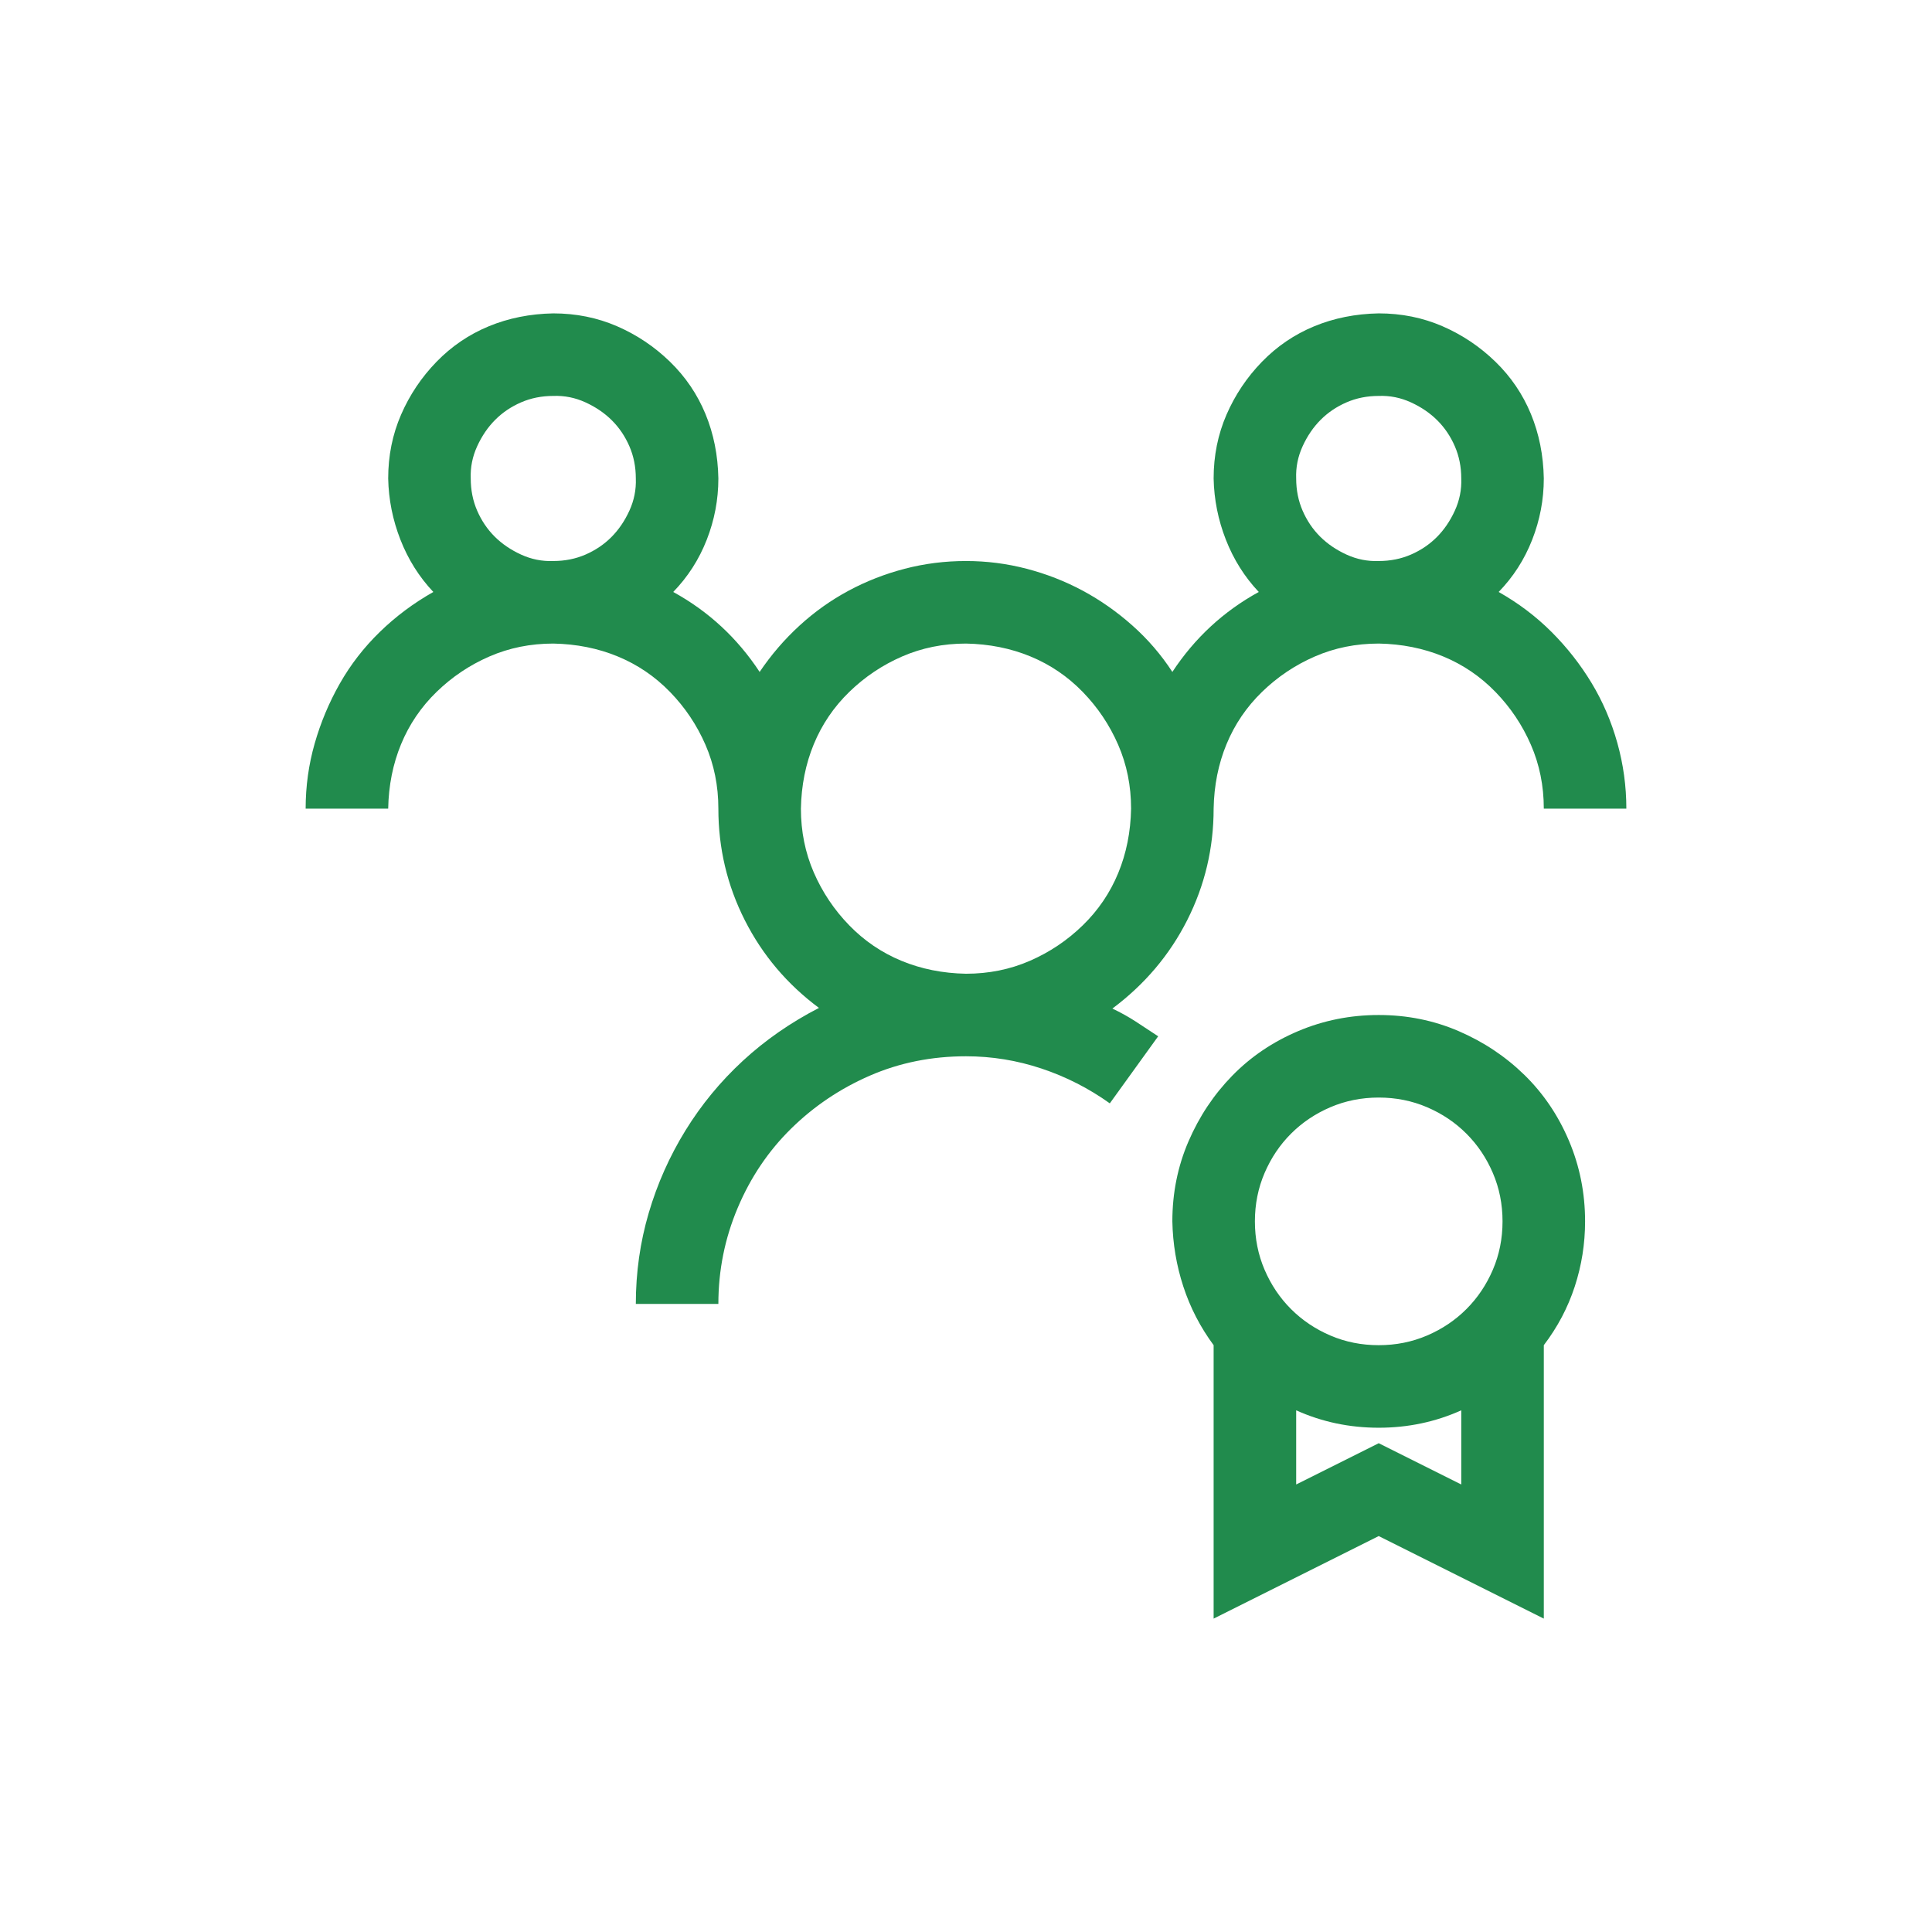
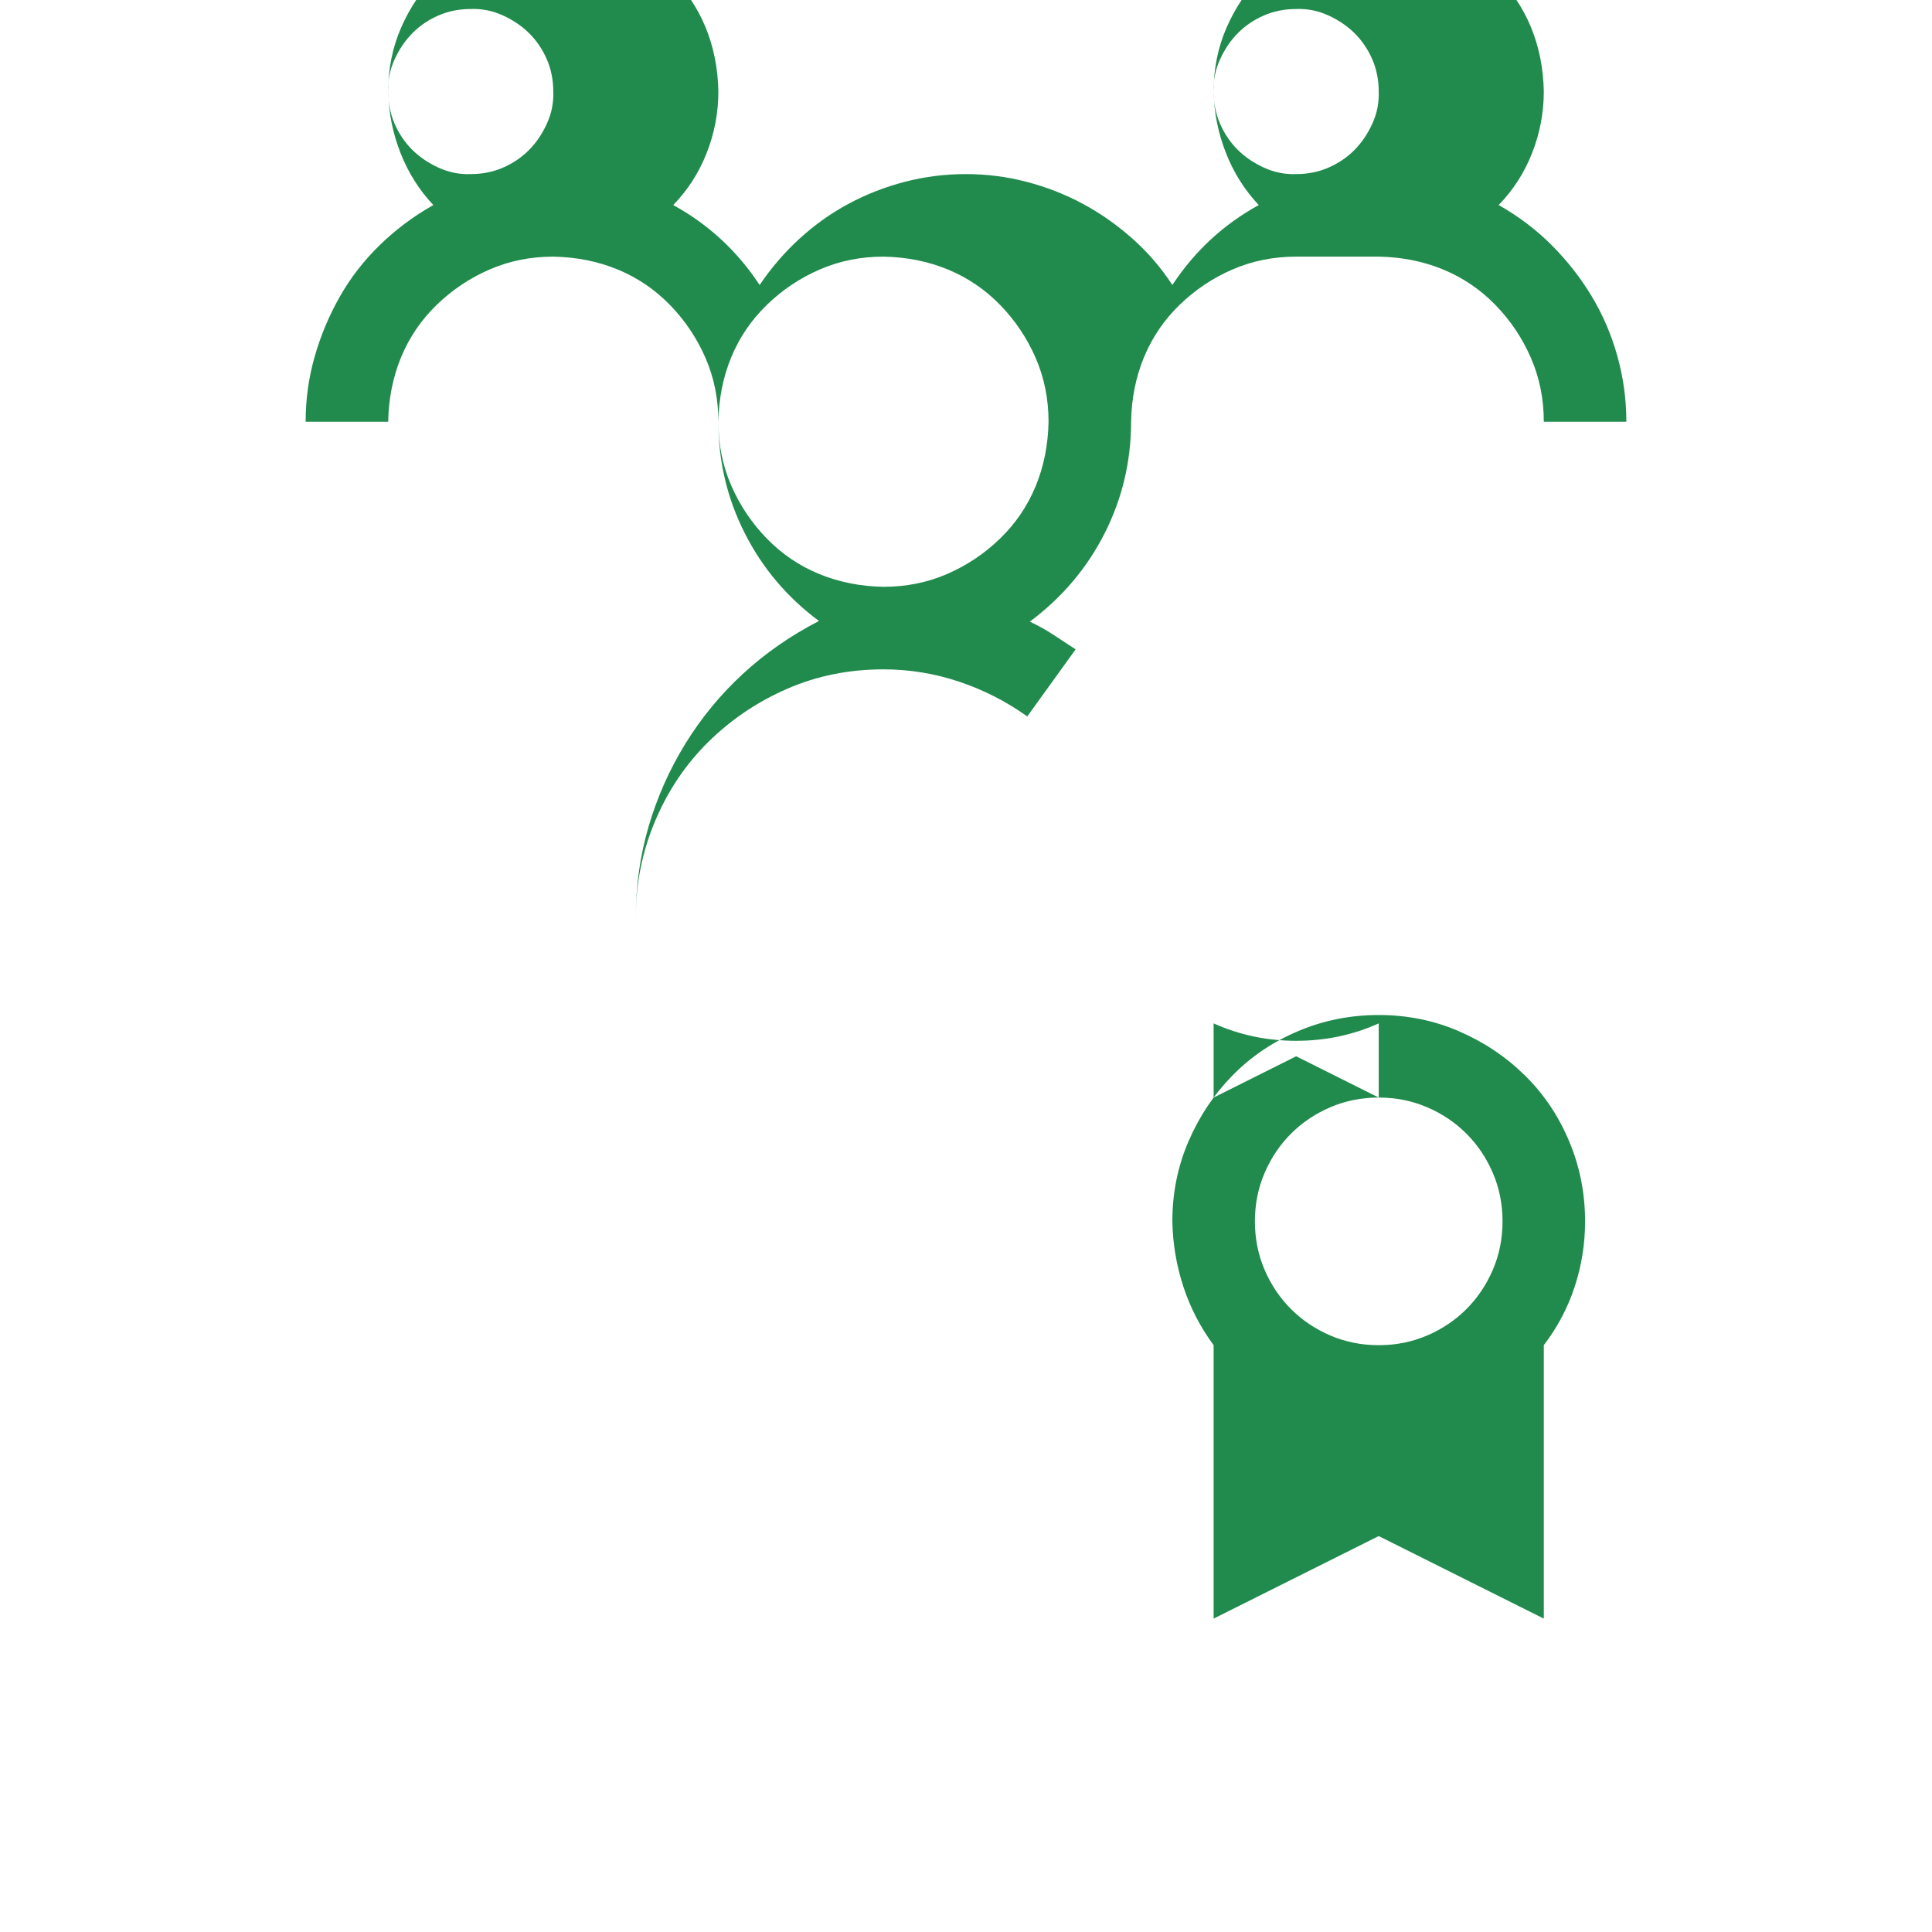
<svg xmlns="http://www.w3.org/2000/svg" viewBox="0 0 512 512" xml:space="preserve" style="fill-rule:evenodd;clip-rule:evenodd;stroke-linejoin:round;stroke-miterlimit:2">
-   <path d="M512 30v452c0 16.557-13.443 30-30 30H30c-16.557 0-30-13.443-30-30V30C0 13.443 13.443 0 30 0h452c16.557 0 30 13.443 30 30Z" style="fill:none" />
-   <path d="M365.375 268.988c7.52 0 14.583 1.424 21.191 4.273 6.608 2.848 12.419 6.722 17.432 11.621 5.013 4.899 8.944 10.709 11.792 17.431 2.848 6.722 4.273 13.843 4.273 21.363 0 5.924-.912 11.678-2.735 17.261-1.823 5.582-4.557 10.766-8.203 15.551v72.461l-43.75-21.875-43.75 21.875v-72.461c-3.532-4.785-6.209-9.969-8.032-15.551-1.823-5.583-2.792-11.337-2.906-17.261 0-7.52 1.425-14.584 4.273-21.192 2.848-6.608 6.722-12.418 11.621-17.431 4.899-5.013 10.71-8.944 17.432-11.792 6.722-2.849 13.842-4.273 21.362-4.273Zm0 21.875c-4.557 0-8.83.855-12.817 2.564-3.988 1.709-7.463 4.044-10.425 7.007-2.962 2.962-5.298 6.437-7.007 10.424-1.709 3.988-2.564 8.26-2.564 12.818 0 4.557.855 8.83 2.564 12.817 1.709 3.988 4.045 7.463 7.007 10.425 2.962 2.962 6.437 5.298 10.425 7.007 3.987 1.709 8.26 2.563 12.817 2.563s8.83-.854 12.817-2.563c3.988-1.709 7.463-4.045 10.425-7.007 2.962-2.962 5.298-6.437 7.007-10.425 1.709-3.987 2.563-8.26 2.563-12.817 0-4.558-.854-8.83-2.563-12.818-1.709-3.987-4.045-7.462-7.007-10.424-2.962-2.963-6.437-5.298-10.425-7.007-3.987-1.709-8.26-2.564-12.817-2.564Zm21.875 102.539v-19.653c-6.836 3.076-14.128 4.614-21.875 4.614s-15.039-1.538-21.875-4.614v19.653l21.875-10.937 21.875 10.937Zm-21.875-222.851c-6.038 0-11.678 1.139-16.919 3.418-5.241 2.278-9.912 5.412-14.014 9.399-4.101 3.988-7.234 8.602-9.399 13.843-2.165 5.241-3.304 10.937-3.418 17.09 0 10.482-2.336 20.337-7.007 29.565-4.671 9.229-11.279 17.033-19.824 23.413 2.165 1.026 4.215 2.165 6.152 3.418 1.937 1.254 3.931 2.564 5.982 3.931l-12.818 17.773c-5.582-3.987-11.621-7.063-18.115-9.228-6.494-2.165-13.159-3.247-19.995-3.247-9.115 0-17.603 1.709-25.464 5.127-7.861 3.418-14.811 8.089-20.849 14.013-6.039 5.925-10.767 12.932-14.185 21.021-3.418 8.089-5.127 16.577-5.127 25.464H168.5c0-8.317 1.139-16.35 3.418-24.097s5.526-15.039 9.741-21.875c4.216-6.836 9.286-12.988 15.21-18.457 5.925-5.469 12.647-10.14 20.166-14.014-8.431-6.266-14.982-14.013-19.653-23.242-4.671-9.228-7.007-19.083-7.007-29.565 0-6.039-1.139-11.678-3.418-16.919s-5.412-9.912-9.399-14.014c-3.988-4.101-8.602-7.235-13.843-9.399-5.241-2.165-10.938-3.304-17.09-3.418-6.038 0-11.678 1.139-16.919 3.418-5.241 2.278-9.912 5.412-14.014 9.399-4.101 3.988-7.234 8.602-9.399 13.843-2.165 5.241-3.304 10.937-3.418 17.09H81c0-5.925.798-11.678 2.393-17.261 1.595-5.583 3.816-10.88 6.665-15.894 2.848-5.013 6.38-9.57 10.595-13.671 4.216-4.102 8.944-7.634 14.185-10.596-3.76-3.988-6.665-8.602-8.716-13.843-2.051-5.241-3.133-10.653-3.247-16.235 0-6.039 1.139-11.678 3.418-16.919s5.412-9.912 9.399-14.014c3.988-4.101 8.602-7.235 13.843-9.399 5.241-2.165 10.938-3.304 17.09-3.418 6.038 0 11.678 1.139 16.919 3.418 5.241 2.278 9.912 5.412 14.014 9.399 4.101 3.988 7.234 8.602 9.399 13.843 2.165 5.241 3.304 10.937 3.418 17.09 0 5.582-1.025 10.994-3.076 16.235s-5.013 9.855-8.887 13.843c9.343 5.127 16.976 12.191 22.9 21.191 3.077-4.557 6.609-8.659 10.596-12.304 3.988-3.646 8.317-6.722 12.988-9.229 4.672-2.506 9.628-4.443 14.869-5.81 5.241-1.368 10.652-2.051 16.235-2.051 5.469 0 10.824.683 16.064 2.051 5.241 1.367 10.197 3.304 14.869 5.81 4.671 2.507 9.057 5.583 13.159 9.229 4.101 3.645 7.633 7.747 10.595 12.304 5.925-9 13.558-16.064 22.901-21.191-3.76-3.988-6.665-8.602-8.716-13.843-2.051-5.241-3.133-10.653-3.247-16.235 0-6.039 1.139-11.678 3.418-16.919s5.412-9.912 9.399-14.014c3.988-4.101 8.602-7.235 13.843-9.399 5.241-2.165 10.938-3.304 17.09-3.418 6.038 0 11.678 1.139 16.919 3.418 5.241 2.278 9.912 5.412 14.014 9.399 4.101 3.988 7.234 8.602 9.399 13.843 2.165 5.241 3.304 10.937 3.418 17.09 0 5.582-1.025 10.994-3.076 16.235s-5.013 9.855-8.887 13.843c5.241 2.962 9.912 6.494 14.014 10.596 4.101 4.101 7.633 8.601 10.595 13.501 2.963 4.899 5.241 10.197 6.836 15.893 1.595 5.697 2.393 11.507 2.393 17.432h-21.875c0-6.039-1.139-11.678-3.418-16.919s-5.412-9.912-9.399-14.014c-3.988-4.101-8.602-7.235-13.843-9.399-5.241-2.165-10.938-3.304-17.09-3.418Zm-21.875-43.75c0 3.076.57 5.924 1.709 8.545 1.139 2.62 2.677 4.899 4.614 6.836 1.937 1.936 4.273 3.532 7.007 4.785 2.734 1.253 5.583 1.823 8.545 1.709 3.076 0 5.924-.57 8.545-1.709 2.62-1.14 4.899-2.678 6.836-4.614 1.937-1.937 3.532-4.273 4.785-7.007 1.253-2.735 1.823-5.583 1.709-8.545 0-3.076-.57-5.925-1.709-8.545-1.139-2.621-2.677-4.899-4.614-6.836-1.937-1.937-4.273-3.532-7.007-4.785-2.734-1.253-5.583-1.823-8.545-1.709-3.076 0-5.924.569-8.545 1.709-2.62 1.139-4.899 2.677-6.836 4.614-1.937 1.937-3.532 4.272-4.785 7.007-1.253 2.734-1.823 5.583-1.709 8.545Zm-218.75 0c0 3.076.57 5.924 1.709 8.545 1.139 2.62 2.677 4.899 4.614 6.836 1.937 1.936 4.273 3.532 7.007 4.785 2.734 1.253 5.583 1.823 8.545 1.709 3.076 0 5.924-.57 8.545-1.709 2.62-1.14 4.899-2.678 6.836-4.614 1.937-1.937 3.532-4.273 4.785-7.007 1.253-2.735 1.823-5.583 1.709-8.545 0-3.076-.57-5.925-1.709-8.545-1.139-2.621-2.677-4.899-4.614-6.836-1.937-1.937-4.273-3.532-7.007-4.785-2.734-1.253-5.583-1.823-8.545-1.709-3.076 0-5.924.569-8.545 1.709-2.62 1.139-4.899 2.677-6.836 4.614-1.937 1.937-3.532 4.272-4.785 7.007-1.253 2.734-1.823 5.583-1.709 8.545Zm87.5 87.5c0 6.038 1.139 11.678 3.418 16.919s5.412 9.912 9.399 14.013c3.988 4.102 8.602 7.235 13.843 9.4s10.938 3.304 17.09 3.418c6.038 0 11.678-1.14 16.919-3.418 5.241-2.279 9.912-5.412 14.014-9.4 4.101-3.987 7.234-8.601 9.399-13.842 2.165-5.241 3.304-10.938 3.418-17.09 0-6.039-1.139-11.678-3.418-16.919s-5.412-9.912-9.399-14.014c-3.988-4.101-8.602-7.235-13.843-9.399-5.241-2.165-10.938-3.304-17.09-3.418-6.038 0-11.678 1.139-16.919 3.418-5.241 2.278-9.912 5.412-14.014 9.399-4.101 3.988-7.234 8.602-9.399 13.843-2.165 5.241-3.304 10.937-3.418 17.09Z" style="fill:#218b4d;fill-rule:nonzero" />
+   <path d="M365.375 268.988c7.52 0 14.583 1.424 21.191 4.273 6.608 2.848 12.419 6.722 17.432 11.621 5.013 4.899 8.944 10.709 11.792 17.431 2.848 6.722 4.273 13.843 4.273 21.363 0 5.924-.912 11.678-2.735 17.261-1.823 5.582-4.557 10.766-8.203 15.551v72.461l-43.75-21.875-43.75 21.875v-72.461c-3.532-4.785-6.209-9.969-8.032-15.551-1.823-5.583-2.792-11.337-2.906-17.261 0-7.52 1.425-14.584 4.273-21.192 2.848-6.608 6.722-12.418 11.621-17.431 4.899-5.013 10.71-8.944 17.432-11.792 6.722-2.849 13.842-4.273 21.362-4.273Zm0 21.875c-4.557 0-8.83.855-12.817 2.564-3.988 1.709-7.463 4.044-10.425 7.007-2.962 2.962-5.298 6.437-7.007 10.424-1.709 3.988-2.564 8.26-2.564 12.818 0 4.557.855 8.83 2.564 12.817 1.709 3.988 4.045 7.463 7.007 10.425 2.962 2.962 6.437 5.298 10.425 7.007 3.987 1.709 8.26 2.563 12.817 2.563s8.83-.854 12.817-2.563c3.988-1.709 7.463-4.045 10.425-7.007 2.962-2.962 5.298-6.437 7.007-10.425 1.709-3.987 2.563-8.26 2.563-12.817 0-4.558-.854-8.83-2.563-12.818-1.709-3.987-4.045-7.462-7.007-10.424-2.962-2.963-6.437-5.298-10.425-7.007-3.987-1.709-8.26-2.564-12.817-2.564Zv-19.653c-6.836 3.076-14.128 4.614-21.875 4.614s-15.039-1.538-21.875-4.614v19.653l21.875-10.937 21.875 10.937Zm-21.875-222.851c-6.038 0-11.678 1.139-16.919 3.418-5.241 2.278-9.912 5.412-14.014 9.399-4.101 3.988-7.234 8.602-9.399 13.843-2.165 5.241-3.304 10.937-3.418 17.09 0 10.482-2.336 20.337-7.007 29.565-4.671 9.229-11.279 17.033-19.824 23.413 2.165 1.026 4.215 2.165 6.152 3.418 1.937 1.254 3.931 2.564 5.982 3.931l-12.818 17.773c-5.582-3.987-11.621-7.063-18.115-9.228-6.494-2.165-13.159-3.247-19.995-3.247-9.115 0-17.603 1.709-25.464 5.127-7.861 3.418-14.811 8.089-20.849 14.013-6.039 5.925-10.767 12.932-14.185 21.021-3.418 8.089-5.127 16.577-5.127 25.464H168.5c0-8.317 1.139-16.35 3.418-24.097s5.526-15.039 9.741-21.875c4.216-6.836 9.286-12.988 15.21-18.457 5.925-5.469 12.647-10.14 20.166-14.014-8.431-6.266-14.982-14.013-19.653-23.242-4.671-9.228-7.007-19.083-7.007-29.565 0-6.039-1.139-11.678-3.418-16.919s-5.412-9.912-9.399-14.014c-3.988-4.101-8.602-7.235-13.843-9.399-5.241-2.165-10.938-3.304-17.09-3.418-6.038 0-11.678 1.139-16.919 3.418-5.241 2.278-9.912 5.412-14.014 9.399-4.101 3.988-7.234 8.602-9.399 13.843-2.165 5.241-3.304 10.937-3.418 17.09H81c0-5.925.798-11.678 2.393-17.261 1.595-5.583 3.816-10.88 6.665-15.894 2.848-5.013 6.38-9.57 10.595-13.671 4.216-4.102 8.944-7.634 14.185-10.596-3.76-3.988-6.665-8.602-8.716-13.843-2.051-5.241-3.133-10.653-3.247-16.235 0-6.039 1.139-11.678 3.418-16.919s5.412-9.912 9.399-14.014c3.988-4.101 8.602-7.235 13.843-9.399 5.241-2.165 10.938-3.304 17.09-3.418 6.038 0 11.678 1.139 16.919 3.418 5.241 2.278 9.912 5.412 14.014 9.399 4.101 3.988 7.234 8.602 9.399 13.843 2.165 5.241 3.304 10.937 3.418 17.09 0 5.582-1.025 10.994-3.076 16.235s-5.013 9.855-8.887 13.843c9.343 5.127 16.976 12.191 22.9 21.191 3.077-4.557 6.609-8.659 10.596-12.304 3.988-3.646 8.317-6.722 12.988-9.229 4.672-2.506 9.628-4.443 14.869-5.81 5.241-1.368 10.652-2.051 16.235-2.051 5.469 0 10.824.683 16.064 2.051 5.241 1.367 10.197 3.304 14.869 5.81 4.671 2.507 9.057 5.583 13.159 9.229 4.101 3.645 7.633 7.747 10.595 12.304 5.925-9 13.558-16.064 22.901-21.191-3.76-3.988-6.665-8.602-8.716-13.843-2.051-5.241-3.133-10.653-3.247-16.235 0-6.039 1.139-11.678 3.418-16.919s5.412-9.912 9.399-14.014c3.988-4.101 8.602-7.235 13.843-9.399 5.241-2.165 10.938-3.304 17.09-3.418 6.038 0 11.678 1.139 16.919 3.418 5.241 2.278 9.912 5.412 14.014 9.399 4.101 3.988 7.234 8.602 9.399 13.843 2.165 5.241 3.304 10.937 3.418 17.09 0 5.582-1.025 10.994-3.076 16.235s-5.013 9.855-8.887 13.843c5.241 2.962 9.912 6.494 14.014 10.596 4.101 4.101 7.633 8.601 10.595 13.501 2.963 4.899 5.241 10.197 6.836 15.893 1.595 5.697 2.393 11.507 2.393 17.432h-21.875c0-6.039-1.139-11.678-3.418-16.919s-5.412-9.912-9.399-14.014c-3.988-4.101-8.602-7.235-13.843-9.399-5.241-2.165-10.938-3.304-17.09-3.418Zm-21.875-43.75c0 3.076.57 5.924 1.709 8.545 1.139 2.62 2.677 4.899 4.614 6.836 1.937 1.936 4.273 3.532 7.007 4.785 2.734 1.253 5.583 1.823 8.545 1.709 3.076 0 5.924-.57 8.545-1.709 2.62-1.14 4.899-2.678 6.836-4.614 1.937-1.937 3.532-4.273 4.785-7.007 1.253-2.735 1.823-5.583 1.709-8.545 0-3.076-.57-5.925-1.709-8.545-1.139-2.621-2.677-4.899-4.614-6.836-1.937-1.937-4.273-3.532-7.007-4.785-2.734-1.253-5.583-1.823-8.545-1.709-3.076 0-5.924.569-8.545 1.709-2.62 1.139-4.899 2.677-6.836 4.614-1.937 1.937-3.532 4.272-4.785 7.007-1.253 2.734-1.823 5.583-1.709 8.545Zm-218.75 0c0 3.076.57 5.924 1.709 8.545 1.139 2.62 2.677 4.899 4.614 6.836 1.937 1.936 4.273 3.532 7.007 4.785 2.734 1.253 5.583 1.823 8.545 1.709 3.076 0 5.924-.57 8.545-1.709 2.62-1.14 4.899-2.678 6.836-4.614 1.937-1.937 3.532-4.273 4.785-7.007 1.253-2.735 1.823-5.583 1.709-8.545 0-3.076-.57-5.925-1.709-8.545-1.139-2.621-2.677-4.899-4.614-6.836-1.937-1.937-4.273-3.532-7.007-4.785-2.734-1.253-5.583-1.823-8.545-1.709-3.076 0-5.924.569-8.545 1.709-2.62 1.139-4.899 2.677-6.836 4.614-1.937 1.937-3.532 4.272-4.785 7.007-1.253 2.734-1.823 5.583-1.709 8.545Zm87.5 87.5c0 6.038 1.139 11.678 3.418 16.919s5.412 9.912 9.399 14.013c3.988 4.102 8.602 7.235 13.843 9.4s10.938 3.304 17.09 3.418c6.038 0 11.678-1.14 16.919-3.418 5.241-2.279 9.912-5.412 14.014-9.4 4.101-3.987 7.234-8.601 9.399-13.842 2.165-5.241 3.304-10.938 3.418-17.09 0-6.039-1.139-11.678-3.418-16.919s-5.412-9.912-9.399-14.014c-3.988-4.101-8.602-7.235-13.843-9.399-5.241-2.165-10.938-3.304-17.09-3.418-6.038 0-11.678 1.139-16.919 3.418-5.241 2.278-9.912 5.412-14.014 9.399-4.101 3.988-7.234 8.602-9.399 13.843-2.165 5.241-3.304 10.937-3.418 17.09Z" style="fill:#218b4d;fill-rule:nonzero" />
</svg>